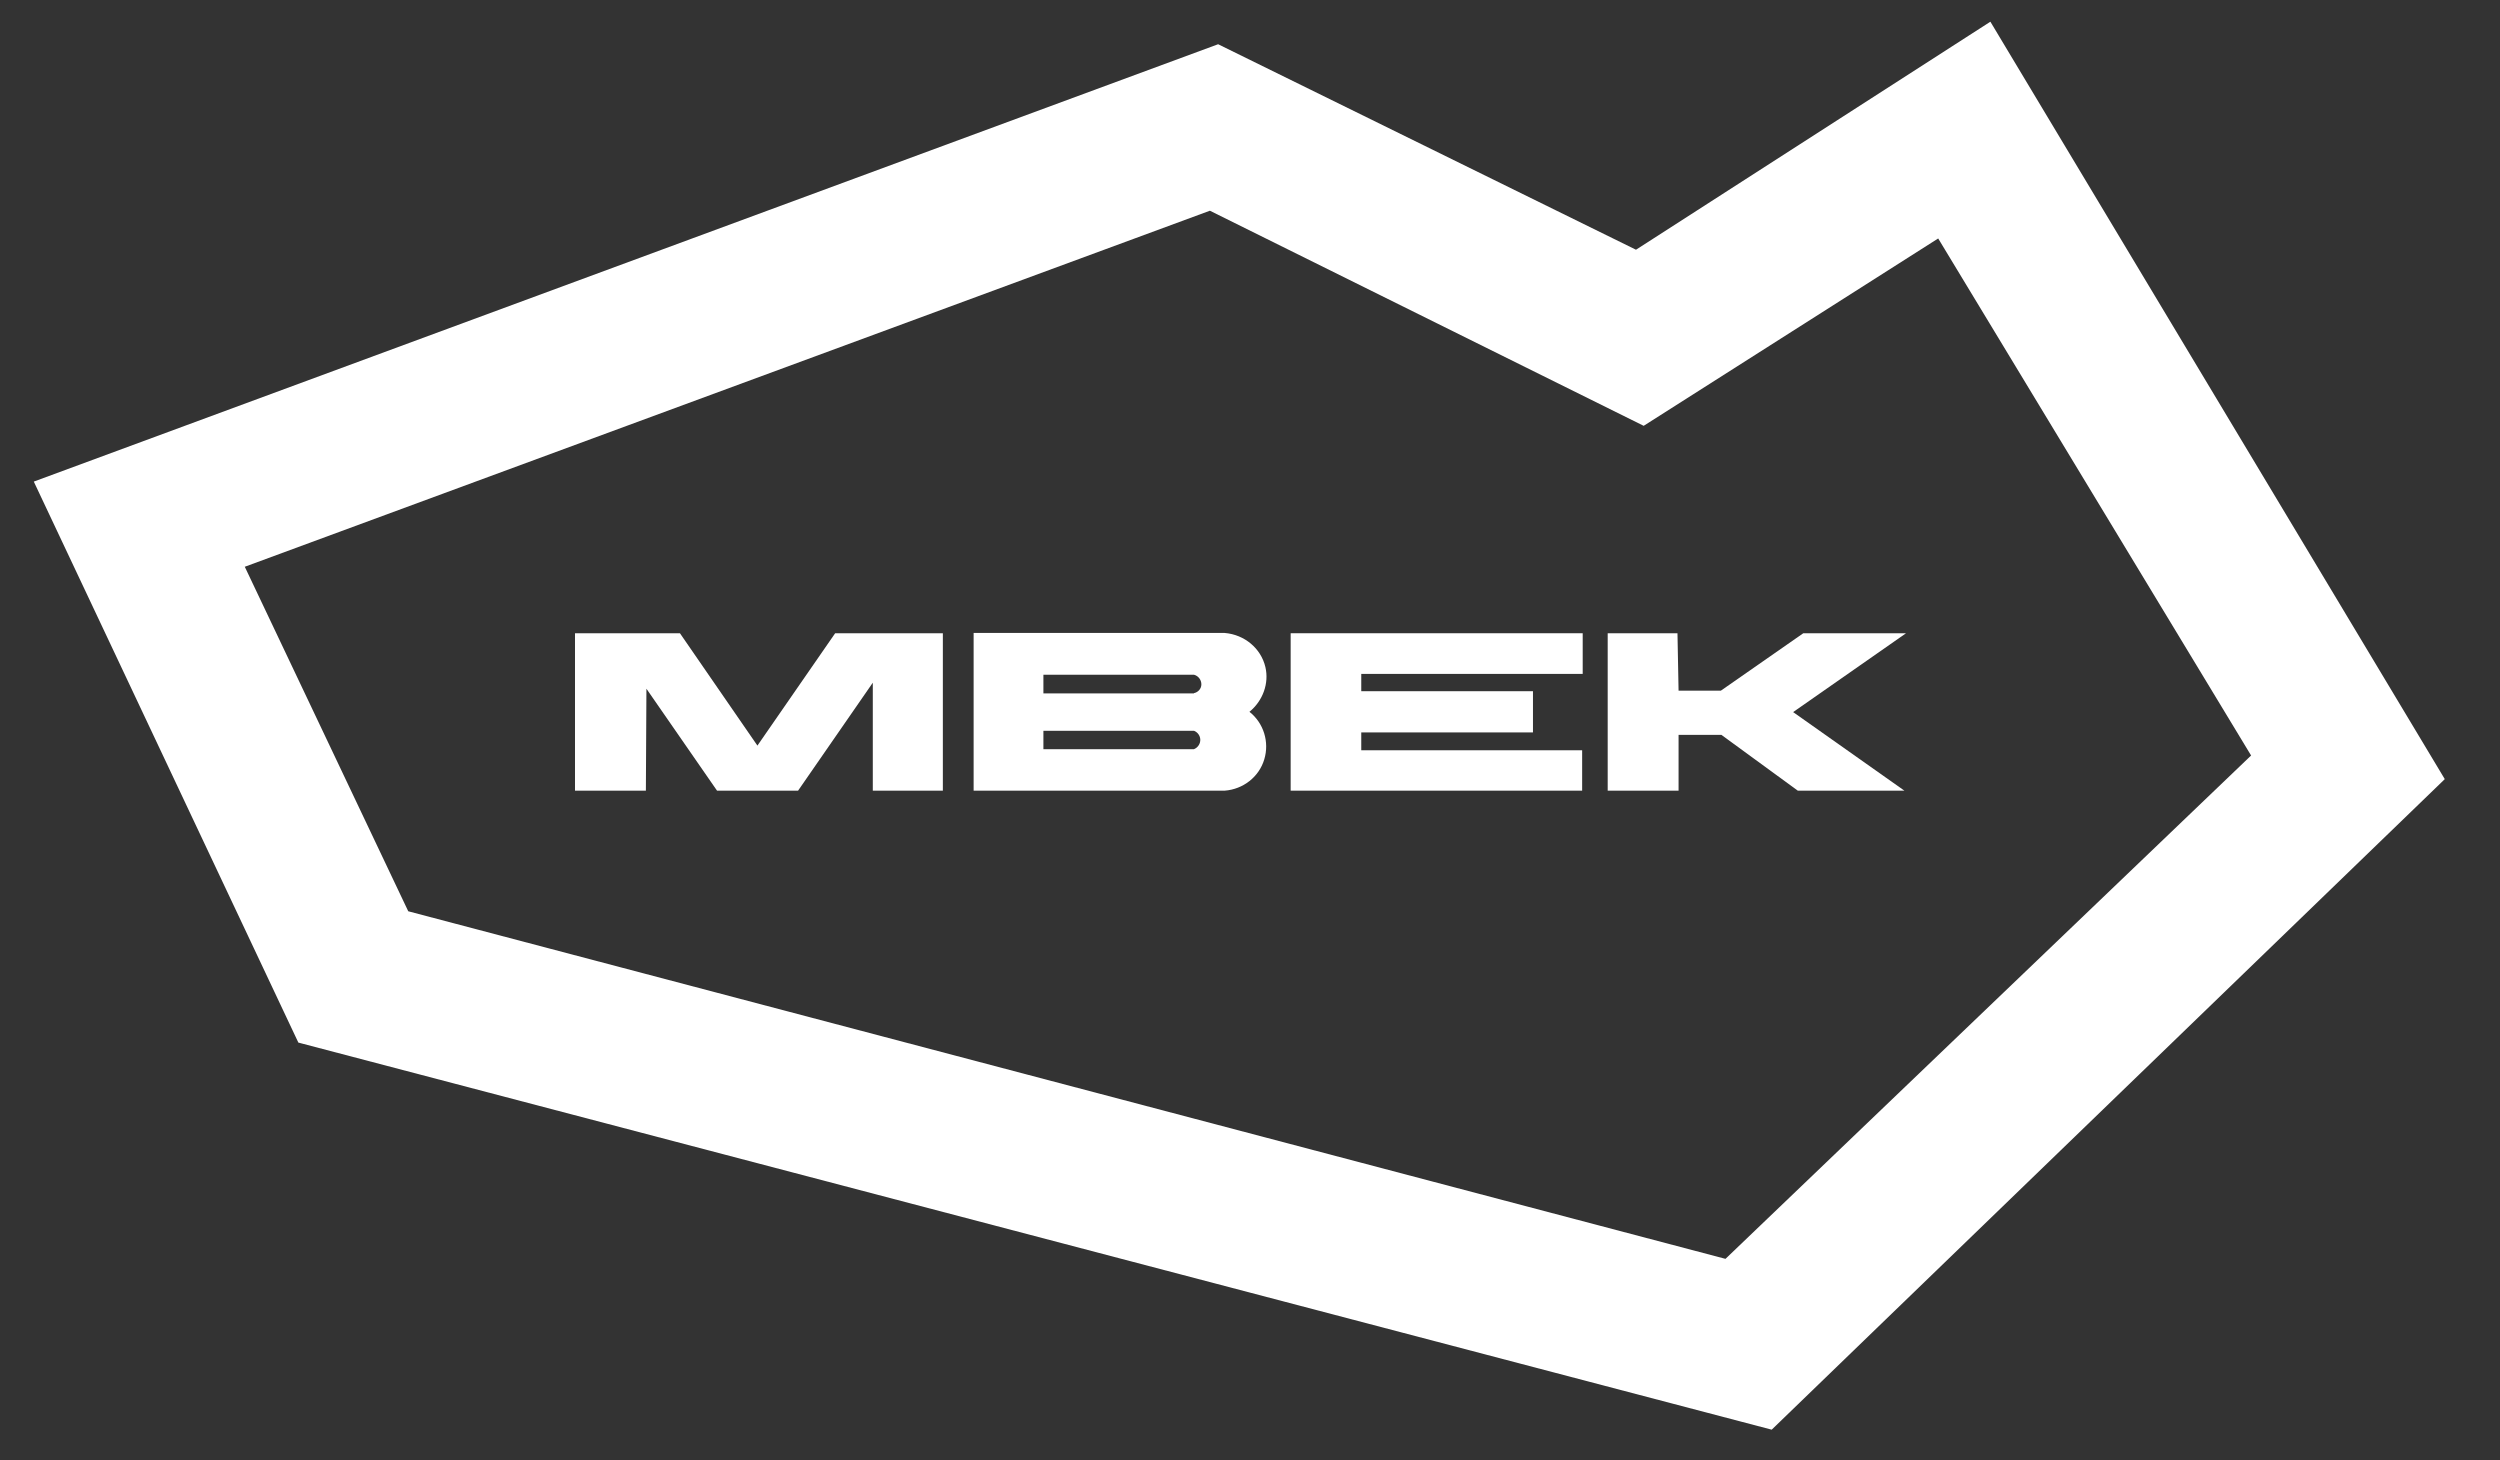
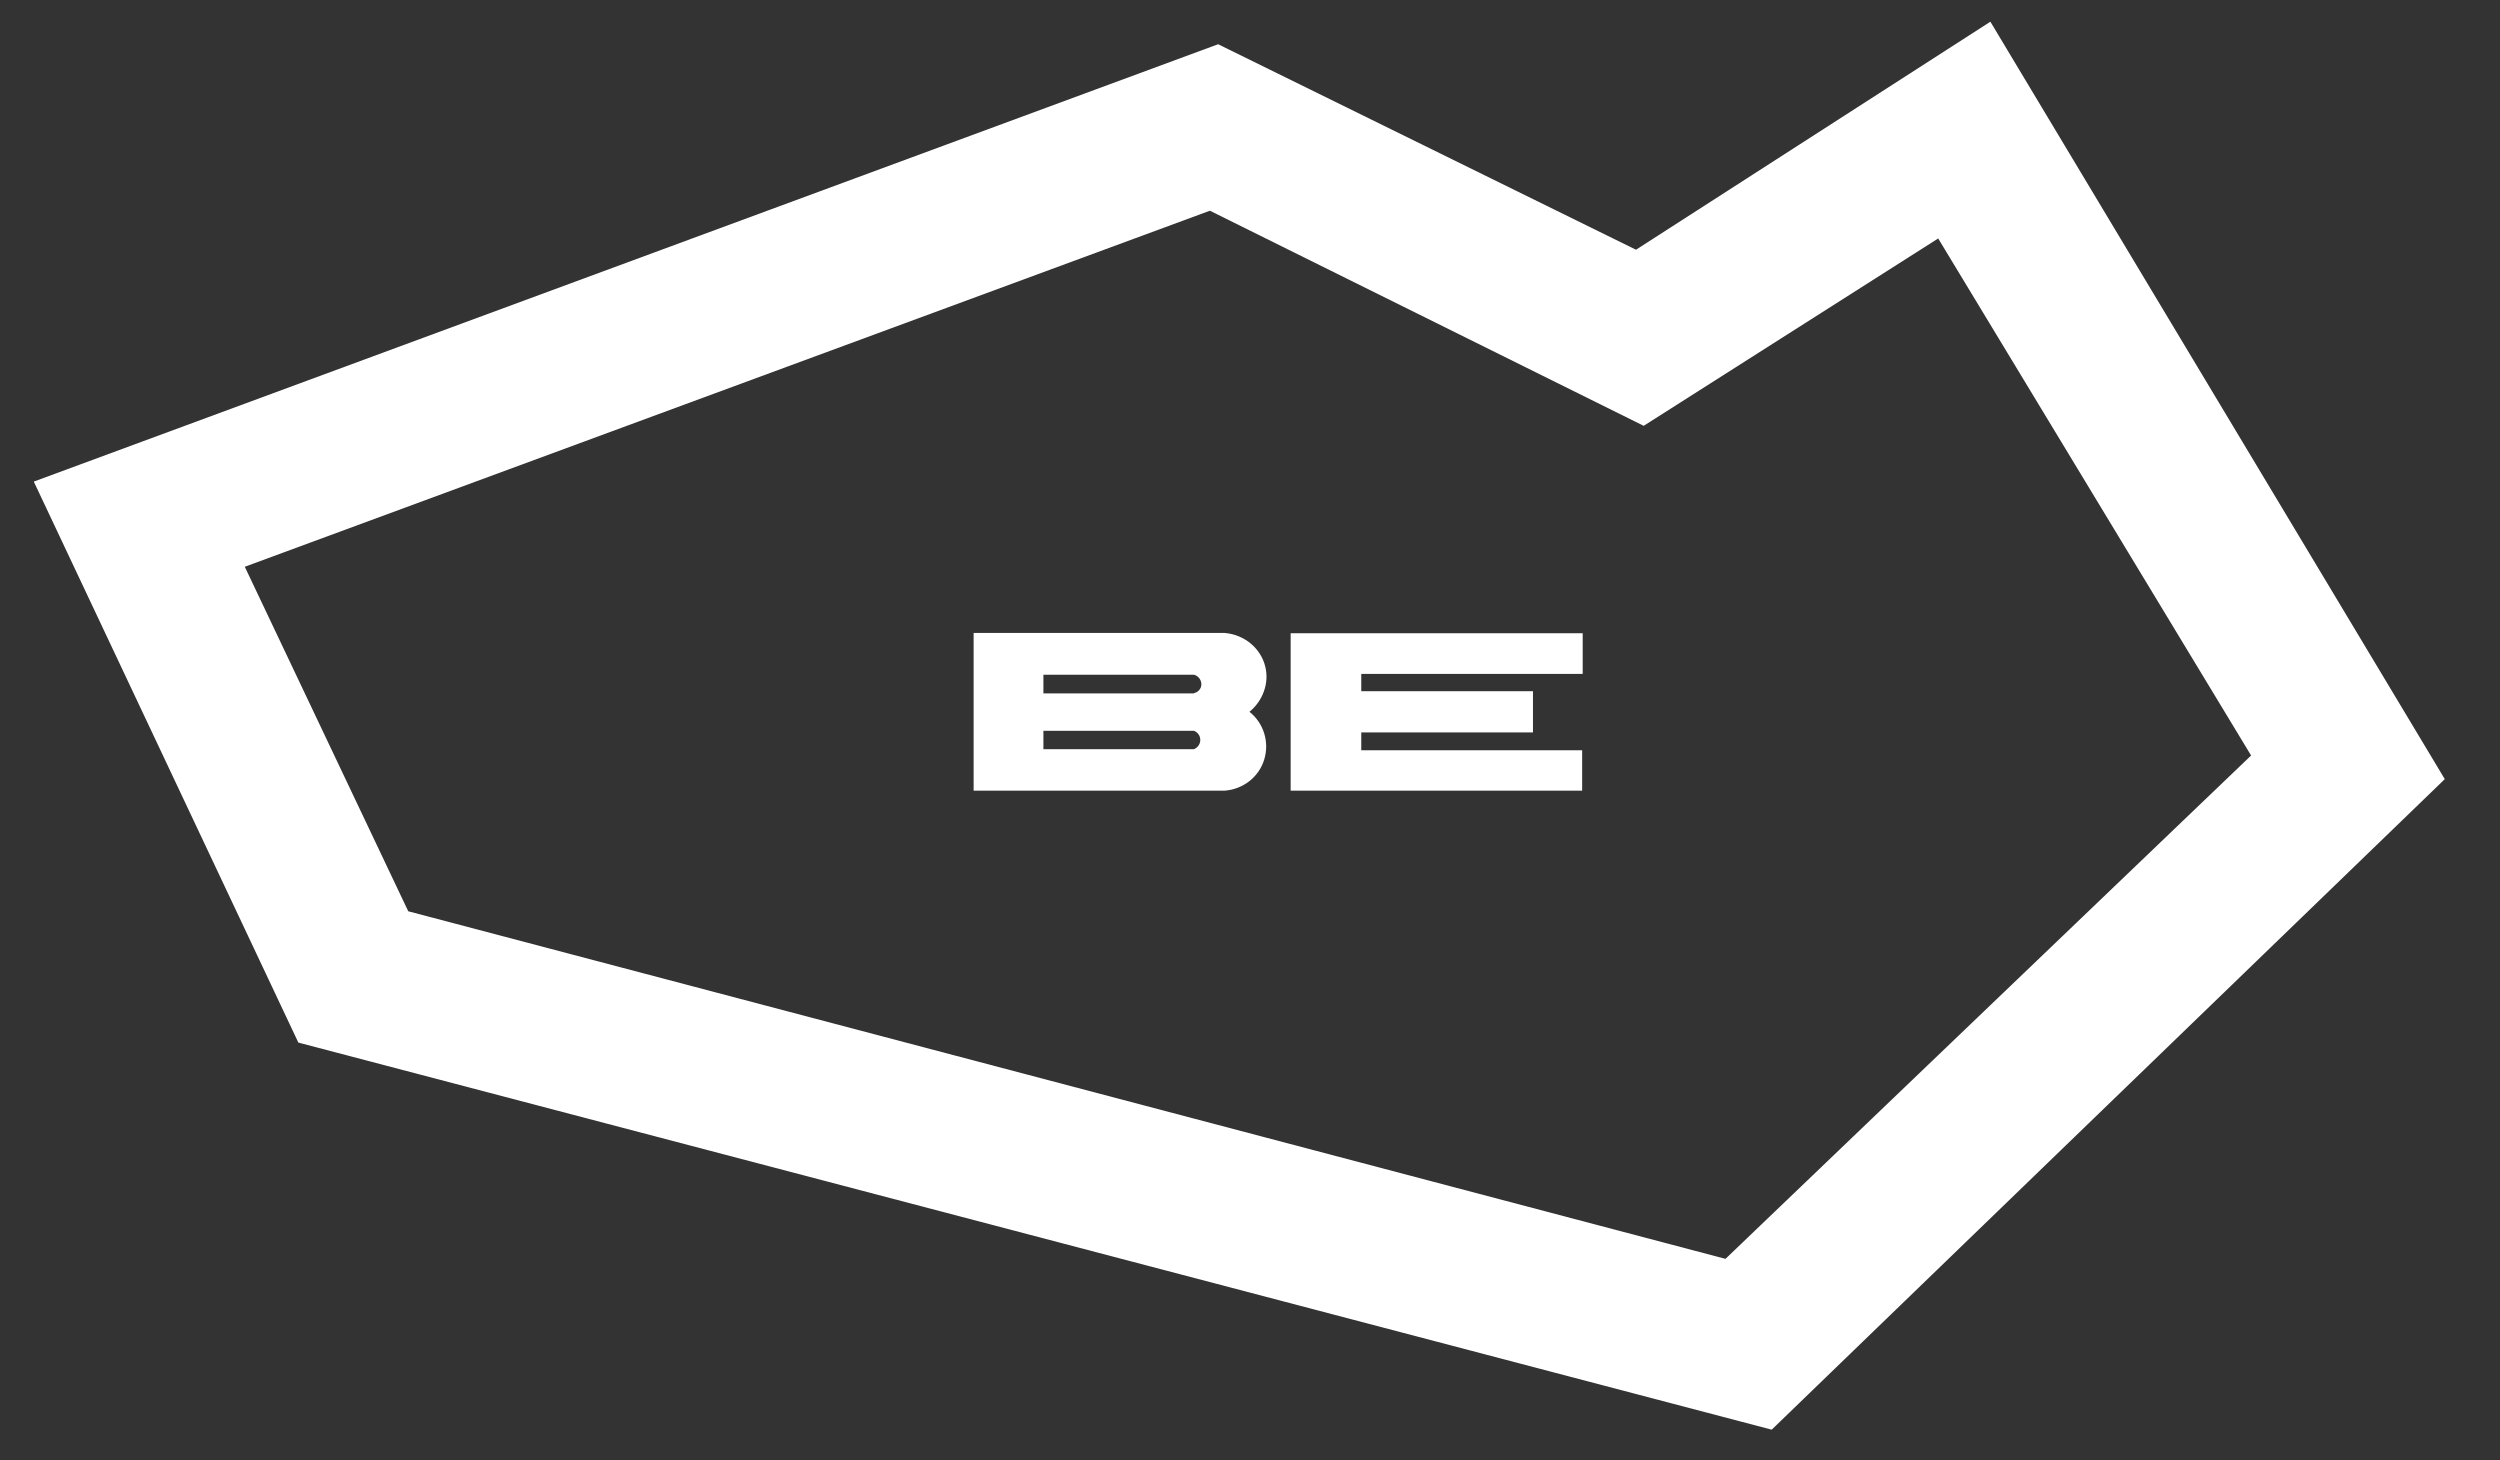
<svg xmlns="http://www.w3.org/2000/svg" id="Layer_1" version="1.1" viewBox="0 0 910 531.5">
  <rect x="0" y="0" width="910" height="531.5" fill="#333333" stroke="none" />
  <defs>
    <style>
      .st0 {
        fill: #fff;
      }
    </style>
  </defs>
  <path class="st0" d="M724.5,7.9l-129,83L443.4,16.1,12.3,175.3l96.3,204.2,536.3,140.9,245-236.8L724.5,7.9h0ZM628,458.2l-479.4-126.5-59.5-125.4L440.4,76.7l157.9,78.3,107.2-68.2,113.9,188.2-191.3,183.2h-.1Z" />
-   <polygon class="st0" points="275.7 271.4 247.5 230.5 209.3 230.5 209.3 287.8 235.1 287.8 235.3 250.7 261 287.8 290.5 287.8 317.7 248.5 317.7 287.8 343.2 287.8 343.2 230.5 304 230.5 275.7 271.4" />
  <polygon class="st0" points="469.8 287.8 575.9 287.8 575.9 273.1 495.5 273.1 495.5 266.6 558 266.6 558 251.6 495.5 251.6 495.5 245.3 576.1 245.3 576.1 230.5 469.8 230.5 469.8 287.8" />
-   <polygon class="st0" points="656.4 230.5 626.4 251.4 611 251.4 610.6 230.5 585.2 230.5 585.2 287.8 611 287.8 611 267.5 626.6 267.5 654.4 287.8 693.2 287.8 652.7 259.2 693.8 230.5 656.4 230.5" />
  <path class="st0" d="M460.6,242.8c-1.6-6.8-7.6-11.8-14.8-12.4h-91.4v57.4h91.4c6.7-.5,12.5-5,14.4-11.4,1.9-6.3-.2-13.2-5.4-17.3,4.9-4,7.2-10.4,5.8-16.3h0ZM434.6,272.7h-54.8v-6.7h54.8c1.3.5,2.2,1.7,2.3,3.1.1,1.5-.8,3-2.3,3.6ZM434.6,252.4h-54.8v-6.8h54.8c1.6.4,2.7,1.9,2.7,3.5s-1.2,2.9-2.7,3.2h0Z" />
</svg>